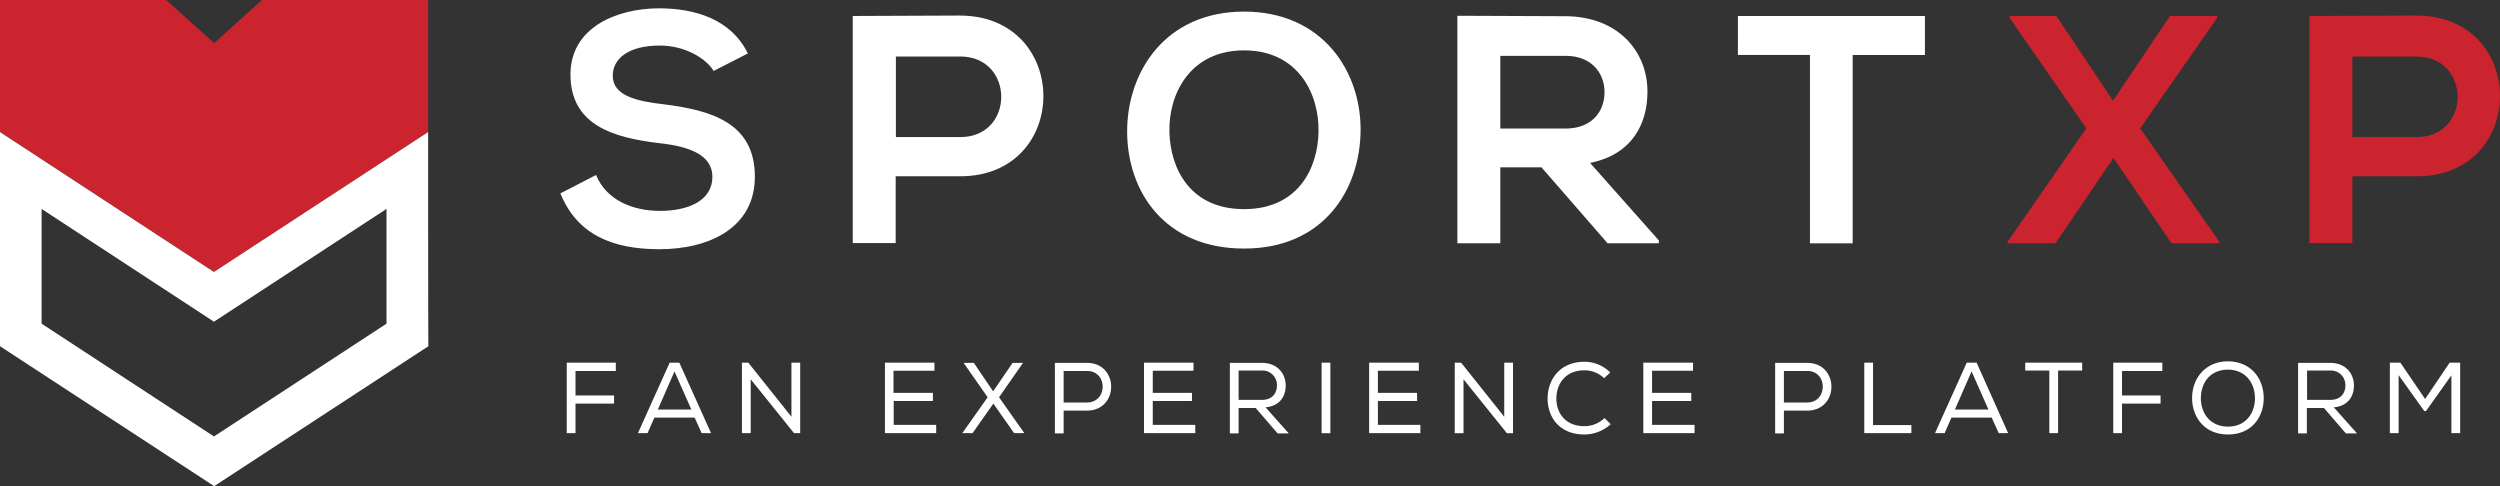
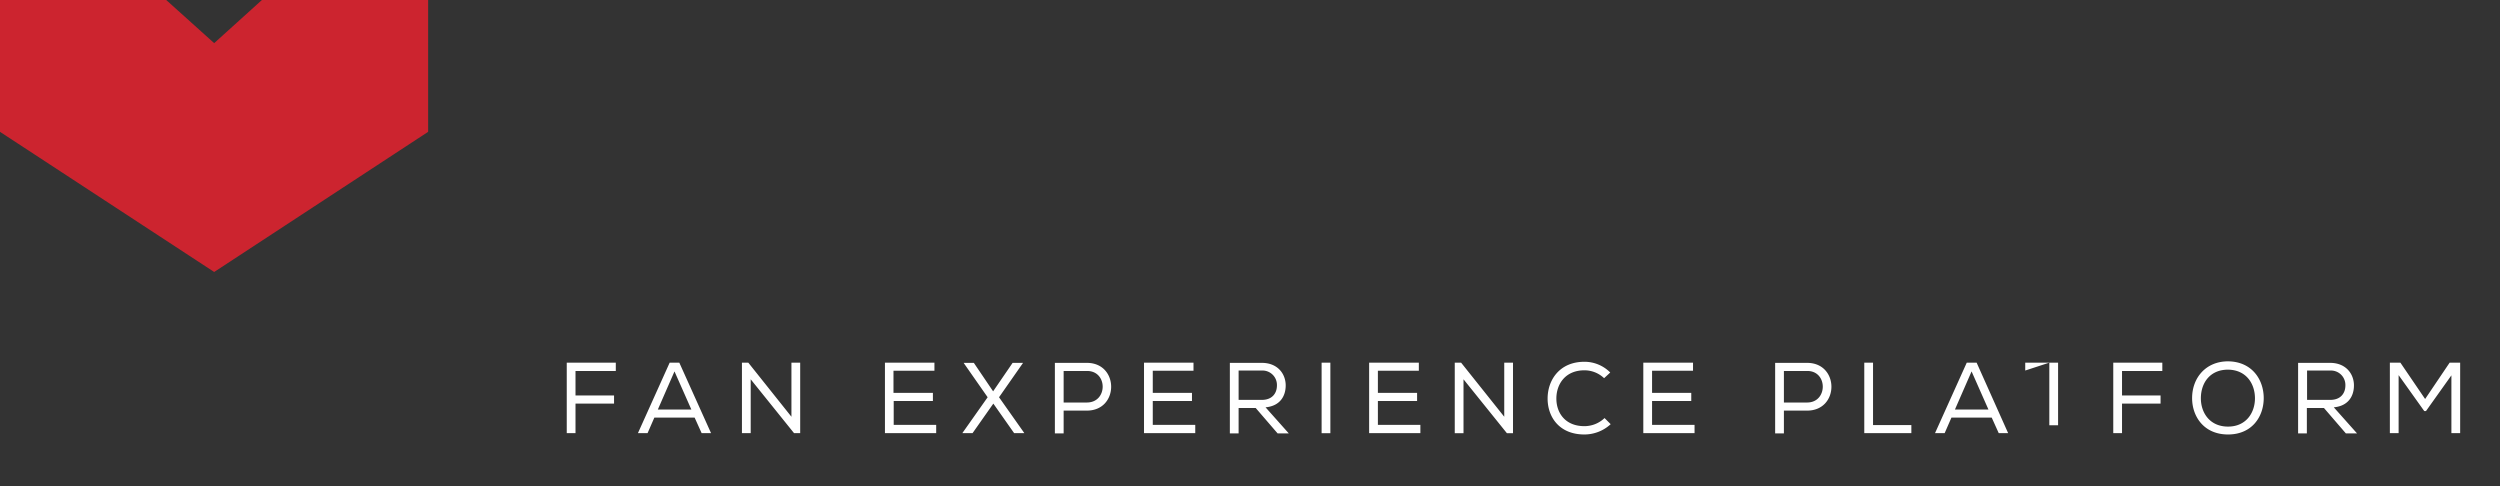
<svg xmlns="http://www.w3.org/2000/svg" viewBox="0 0 1141.6 222">
  <rect x="0" y="0" width="1141.6" height="222" fill="#333333" stroke="none" />
  <defs>
    <style>.cls-1{fill:#cc242f}.cls-2{fill:#fff}</style>
  </defs>
  <g id="Livello_2" data-name="Livello 2">
    <g id="Livello_1-2" data-name="Livello 1">
      <path class="cls-1" d="M119.6 0L97.8 19.7 75.9 0H0v60.2l97.8 64 97.7-64V0h-75.9z" />
-       <path class="cls-2" d="M176.5 95.4v52.4l-78.8 51.5L19 147.8V95.4l68.3 44.7 10.4 6.8 10.4-6.8 68.4-44.7m19-35.1l-97.8 63.9L0 60.3v97.8L97.8 222l97.8-63.9c-.1 0-.1-97.8-.1-97.8zm130.4-27.9c-3.6-5.9-13.3-11.6-24.6-11.6-14.5 0-21.5 6.1-21.5 13.8 0 9 10.7 11.6 23.1 13 21.6 2.7 41.8 8.3 41.8 33.1 0 23.1-20.5 33.1-43.6 33.1-21.2 0-37.5-6.5-45.2-25.5l16.3-8.4c4.6 11.4 16.6 16.4 29.2 16.4 12.3 0 23.9-4.3 23.9-15.6 0-9.8-10.2-13.8-24-15.3-21.2-2.5-40.8-8.2-40.8-31.4 0-21.4 21-30.1 40.2-30.2 16.2 0 32.9 4.6 40.8 20.6zm112.5 48.1H409V111h-19.6V7.3c16.3 0 32.6-.2 48.9-.2 50.8.1 50.9 73.4.1 73.4zm-29.3-17.9h29.4c25 0 24.9-36.8 0-36.8h-29.4zm212.2-2.8c-.3 26.8-16.8 53.7-53.2 53.7S514.7 87.3 514.7 60s17.5-54.7 53.4-54.7 53.5 27.4 53.2 54.5zm-87.3.4c.4 17 9.6 35.3 34.1 35.3s33.7-18.4 34-35.4c.3-17.5-9.5-37.1-34-37.1S533.6 42.7 534 60.2zm223.4 50.9h-23.3l-30.2-34.7h-18.8v34.7h-19.6V7.2c16.5 0 32.9.2 49.4.2 24.5.2 37.4 16.5 37.4 34.4 0 14.2-6.5 28.6-26.2 32.6l31.4 35.4v1.3zm-72.3-85.6v33.2h29.8c12.5 0 17.8-8.3 17.8-16.6s-5.5-16.6-17.8-16.6zm141.4-.4h-32.9V7.3H879v17.8h-33v86h-19.5z" />
-       <path class="cls-1" d="M990.9 7.3h21.5v.9l-35.1 50.4 36.2 51.9v.6h-21.9l-26.5-39-26.5 39h-21.9v-.6l36-51.9-35-50.4v-.9H939L964.9 46zm112.6 73.2h-29.3V111h-19.6V7.3c16.3 0 32.6-.2 48.9-.2 50.7.1 50.9 73.4 0 73.4zm-29.3-17.9h29.3c25.1 0 24.9-36.8 0-36.8h-29.3z" />
-       <path class="cls-2" d="M281.2 165.6v3.8h-18.4v11.2h17.6v3.7h-17.6v13.5h-4v-32.2zm29 0l14.5 32.2h-4.3l-3.2-7.1h-18.4l-3.1 7.1h-4.4l14.5-32.2zm-2.2 4l-7.6 17.4h15.3zm33.7-4l19.7 24.7v-24.7h4v32.2h-2.8l-19.8-24.6v24.6h-4v-32.2zm62.4 0h22.6v3.7H408v10.1h18v3.7h-17.9V194h19.4v3.8h-23.4zm63 .1v.1l-10.9 15.6 11.5 16.3v.1h-4.6l-9.5-13.5-9.5 13.5h-4.6v-.1l11.5-16.3-10.9-15.6v-.1h4.6l8.8 13 8.9-13zm18.6 32.2h-4v-32.2h14.6c14.8 0 14.8 21.8 0 21.8h-10.6zm10.7-28.5h-10.7v14.4h10.7c9.5-.1 9.5-14.4 0-14.4zm26-3.8H545v3.7h-18.6v10.1h17.9v3.7h-17.9V194h19.4v3.8h-23.4zm51 20.7h-7.8v11.6h-4v-32.2h14.6c7.3 0 10.9 5.1 10.9 10.3 0 4.9-2.6 9.4-9.2 10l10.6 11.9h-5.1zm9.7-10.3a6.6 6.6 0 0 0-6.4-6.8h-11.1v13.4H576c4.8.1 7.1-2.9 7.1-6.6zm20.4-10.4h4v32.2h-4zm21.8 0h22.6v3.7h-18.7v10.1h17.9v3.7h-17.9V194h19.4v3.8h-23.4v-32.2zm41.9 0l19.7 24.7v-24.7h4v32.2h-2.8l-19.8-24.6v24.6h-4v-32.2zm56.3 32.8c-11.4 0-16.8-7.9-16.8-16.4s5.5-16.8 16.8-16.8a16.57 16.57 0 0 1 11.8 4.9l-2.8 2.6a13 13 0 0 0-9-3.6c-8.7 0-12.8 6.3-12.8 12.9s4.1 12.6 12.8 12.6a13.27 13.27 0 0 0 9.2-3.7l2.8 2.8a17.74 17.74 0 0 1-12 4.7zm27-32.8h22.6v3.7h-18.7v10.1h17.9v3.7h-17.9V194h19.4v3.8h-23.4v-32.2zm64.1 32.3h-4v-32.2h14.6c14.8 0 14.8 21.8 0 21.8h-10.6zm10.7-28.5h-10.7v14.4h10.7c9.4-.1 9.4-14.4 0-14.4zm30 24.7h17.5v3.7h-21.5v-32.2h4zm47.3-28.5l14.4 32.2h-4.3l-3.2-7.1h-18.4l-3.1 7.1h-4.4l14.5-32.2zm-2.3 4l-7.6 17.4H908zm24.5-.4v-3.6h26v3.6h-11v28.6h-4v-28.6zm62.6-3.6v3.8H969v11.2h17.6v3.7H969v13.5h-4v-32.2zm46.3 16.2c0 8.4-5.3 16.6-16.3 16.6s-16.4-8.2-16.4-16.6c0-9.3 6.3-16.8 16.4-16.8 10.9.1 16.3 8.3 16.3 16.8zm-16.3-13c-8.2 0-12.4 6-12.4 13.1 0 6.5 4 12.9 12.4 12.9s12.3-6.5 12.3-12.9c0-6.6-3.9-13-12.3-13.1zm43.8 17.5h-7.8v11.6h-4v-32.2h14.6c7.3 0 10.9 5.1 10.9 10.3 0 4.9-2.6 9.4-9.2 10l10.6 11.9h-5.1zm9.8-10.3a6.6 6.6 0 0 0-6.4-6.8h-11.1v13.4h10.4c4.8.1 7.1-2.9 7.1-6.6zm36.8 11.7h-.8l-11.7-16.4v26.5h-4v-32.2h4.8l11.3 16.6 11.2-16.6h4.8v32.2h-4v-26.4z" />
+       <path class="cls-2" d="M281.2 165.6v3.8h-18.4v11.2h17.6v3.7h-17.6v13.5h-4v-32.2zm29 0l14.5 32.2h-4.3l-3.2-7.1h-18.4l-3.1 7.1h-4.4l14.5-32.2zm-2.2 4l-7.6 17.4h15.3zm33.7-4l19.7 24.7v-24.7h4v32.2h-2.8l-19.8-24.6v24.6h-4v-32.2zm62.4 0h22.6v3.7H408v10.1h18v3.7h-17.9V194h19.4v3.8h-23.4zm63 .1v.1l-10.9 15.6 11.5 16.3v.1h-4.6l-9.5-13.5-9.5 13.5h-4.6v-.1l11.5-16.3-10.9-15.6v-.1h4.6l8.8 13 8.9-13zm18.6 32.2h-4v-32.2h14.6c14.8 0 14.8 21.8 0 21.8h-10.6zm10.7-28.5h-10.7v14.4h10.7c9.5-.1 9.5-14.4 0-14.4zm26-3.8H545v3.7h-18.6v10.1h17.9v3.7h-17.9V194h19.4v3.8h-23.4zm51 20.7h-7.8v11.6h-4v-32.2h14.6c7.3 0 10.9 5.1 10.9 10.3 0 4.9-2.6 9.4-9.2 10l10.6 11.9h-5.1zm9.7-10.3a6.6 6.6 0 0 0-6.4-6.8h-11.1v13.4H576c4.8.1 7.1-2.9 7.1-6.6zm20.4-10.4h4v32.2h-4zm21.8 0h22.6v3.7h-18.7v10.1h17.9v3.7h-17.9V194h19.4v3.8h-23.4v-32.2zm41.9 0l19.7 24.7v-24.7h4v32.2h-2.8l-19.8-24.6v24.6h-4v-32.2zm56.3 32.8c-11.4 0-16.8-7.9-16.8-16.4s5.5-16.8 16.8-16.8a16.57 16.57 0 0 1 11.8 4.9l-2.8 2.6a13 13 0 0 0-9-3.6c-8.7 0-12.8 6.3-12.8 12.9s4.1 12.6 12.8 12.6a13.27 13.27 0 0 0 9.2-3.7l2.8 2.8a17.74 17.74 0 0 1-12 4.7zm27-32.8h22.6v3.7h-18.7v10.1h17.9v3.7h-17.9V194h19.4v3.8h-23.4v-32.2zm64.1 32.3h-4v-32.2h14.6c14.8 0 14.8 21.8 0 21.8h-10.6zm10.7-28.5h-10.7v14.4h10.7c9.4-.1 9.4-14.4 0-14.4zm30 24.7h17.5v3.7h-21.5v-32.2h4zm47.3-28.5l14.4 32.2h-4.3l-3.2-7.1h-18.4l-3.1 7.1h-4.4l14.5-32.2zm-2.3 4l-7.6 17.4H908zm24.5-.4v-3.6h26h-11v28.6h-4v-28.6zm62.6-3.6v3.8H969v11.2h17.6v3.7H969v13.5h-4v-32.2zm46.3 16.2c0 8.4-5.3 16.6-16.3 16.6s-16.4-8.2-16.4-16.6c0-9.3 6.3-16.8 16.4-16.8 10.9.1 16.3 8.3 16.3 16.8zm-16.3-13c-8.2 0-12.4 6-12.4 13.1 0 6.5 4 12.9 12.4 12.9s12.3-6.5 12.3-12.9c0-6.6-3.9-13-12.3-13.1zm43.8 17.5h-7.8v11.6h-4v-32.2h14.6c7.3 0 10.9 5.1 10.9 10.3 0 4.9-2.6 9.4-9.2 10l10.6 11.9h-5.1zm9.8-10.3a6.6 6.6 0 0 0-6.4-6.8h-11.1v13.4h10.4c4.8.1 7.1-2.9 7.1-6.6zm36.8 11.7h-.8l-11.7-16.4v26.5h-4v-32.2h4.8l11.3 16.6 11.2-16.6h4.8v32.2h-4v-26.4z" />
    </g>
  </g>
</svg>